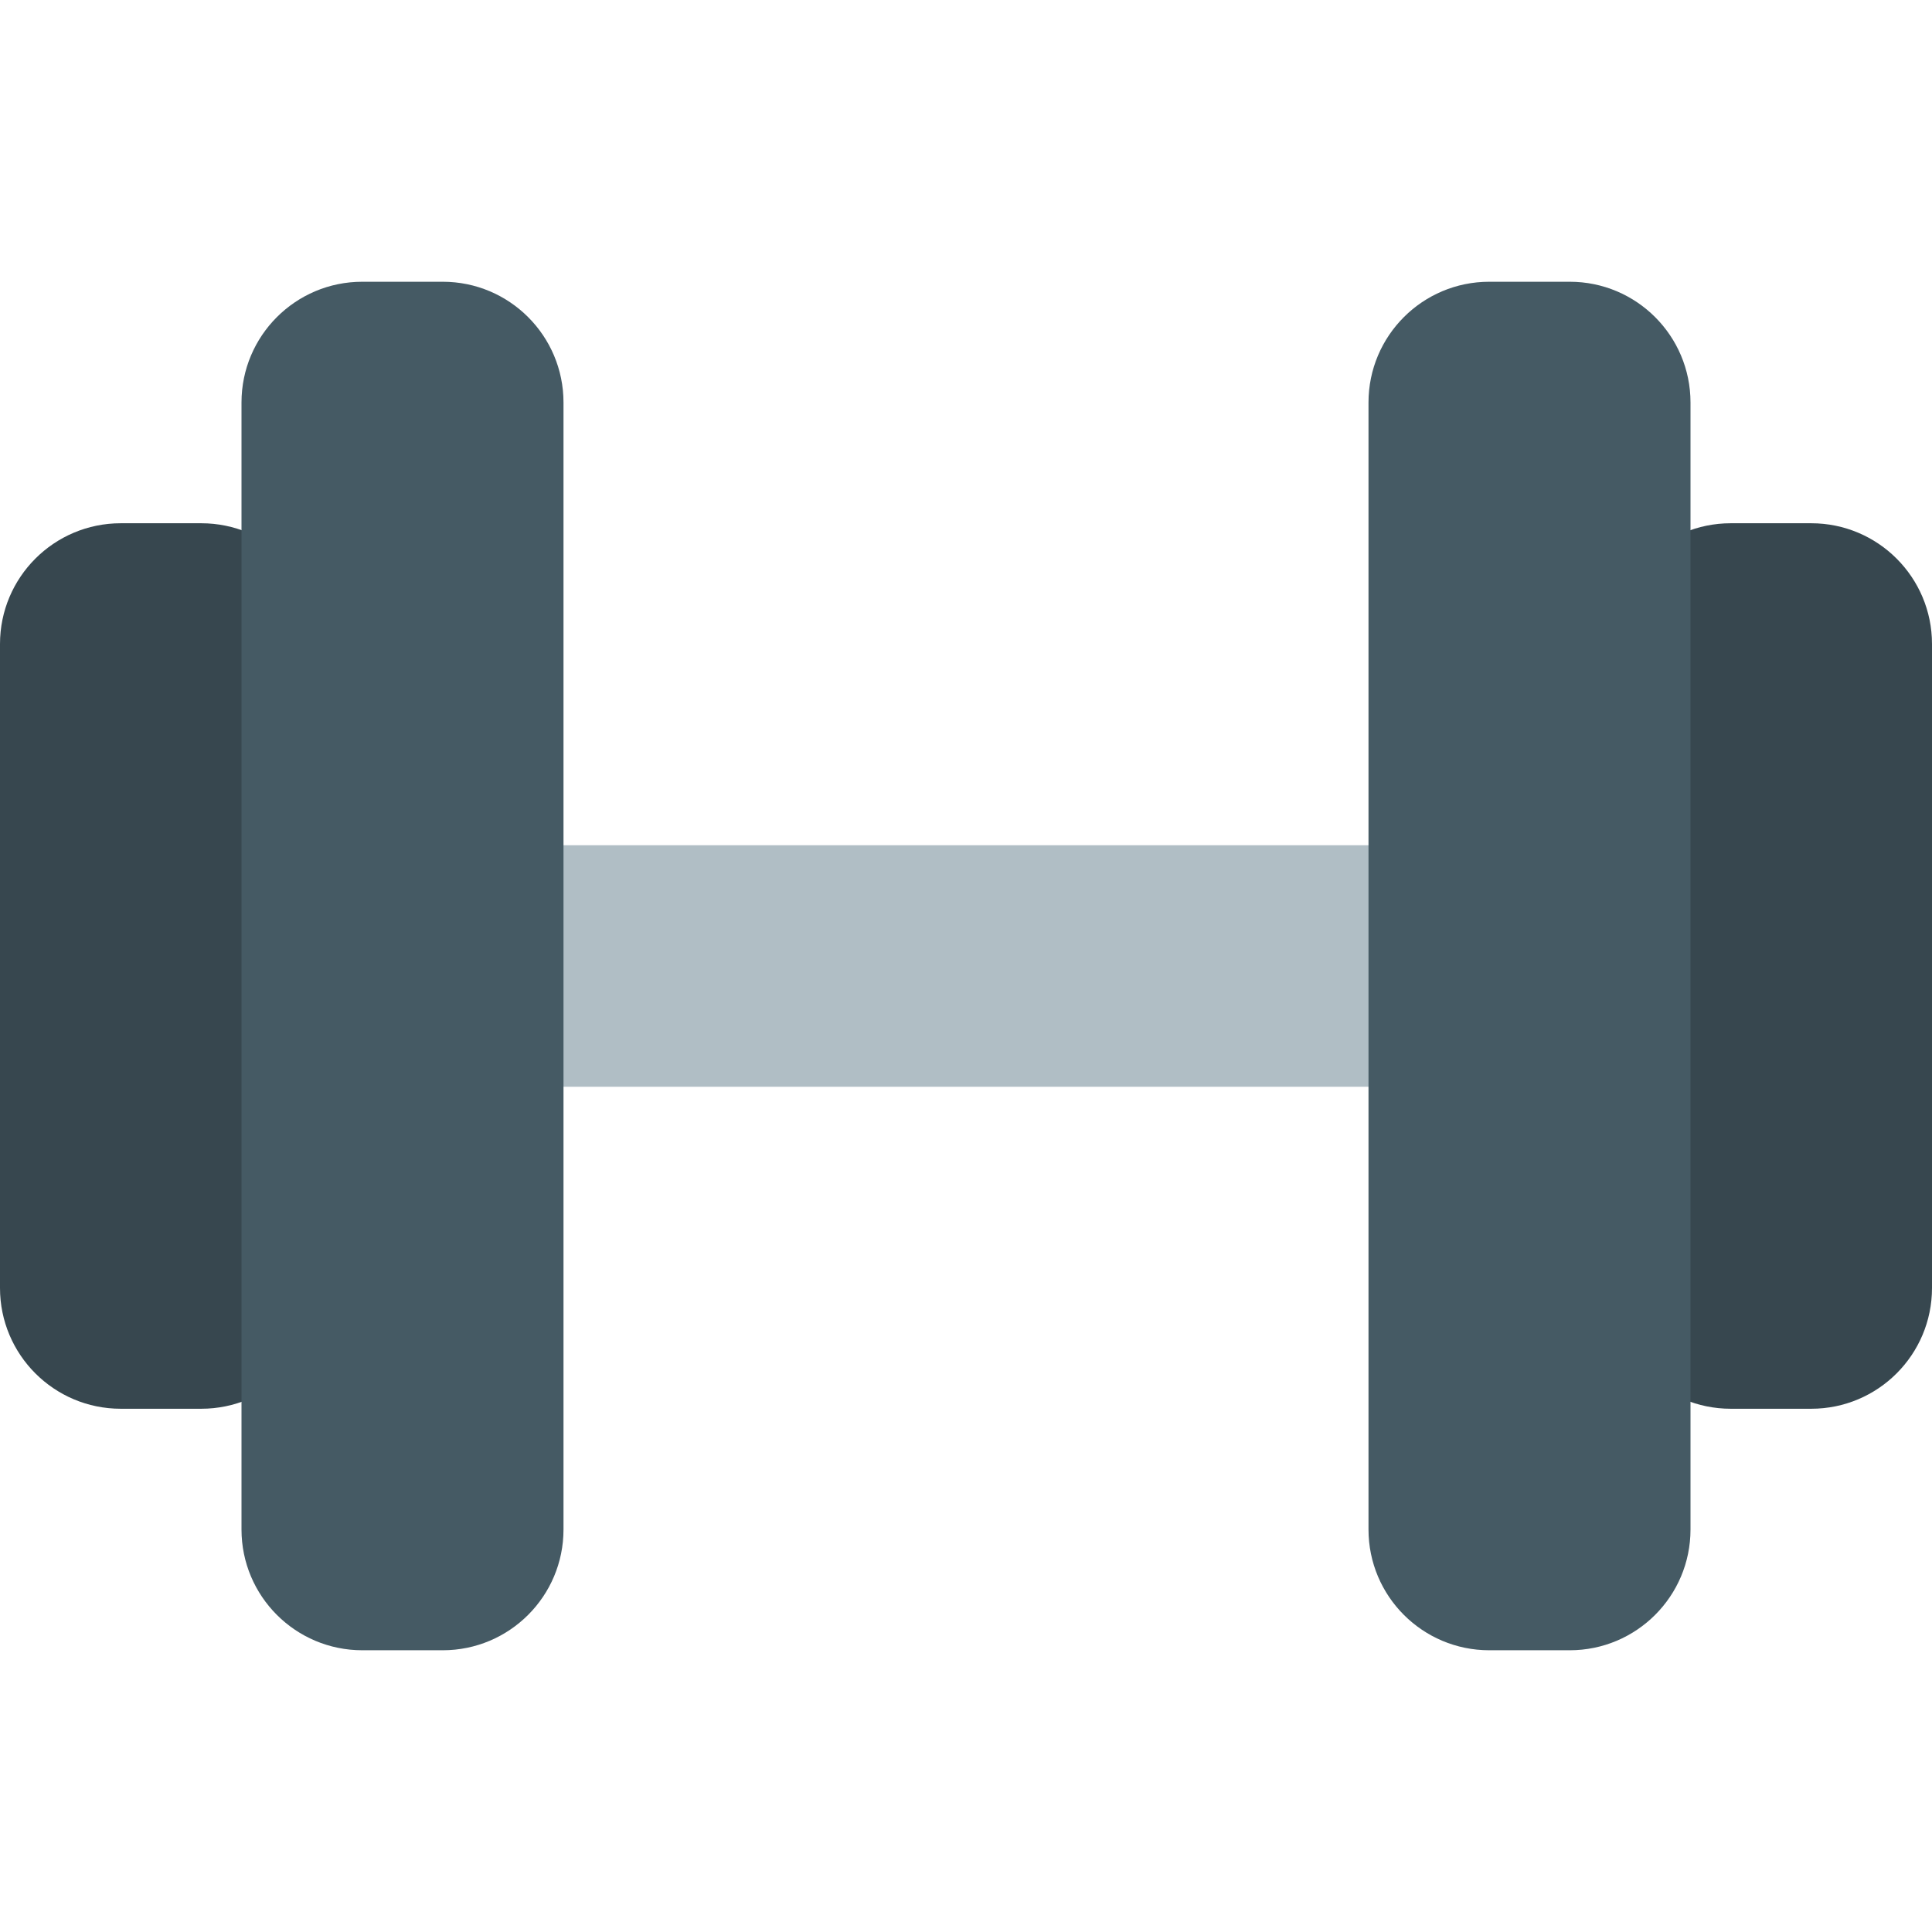
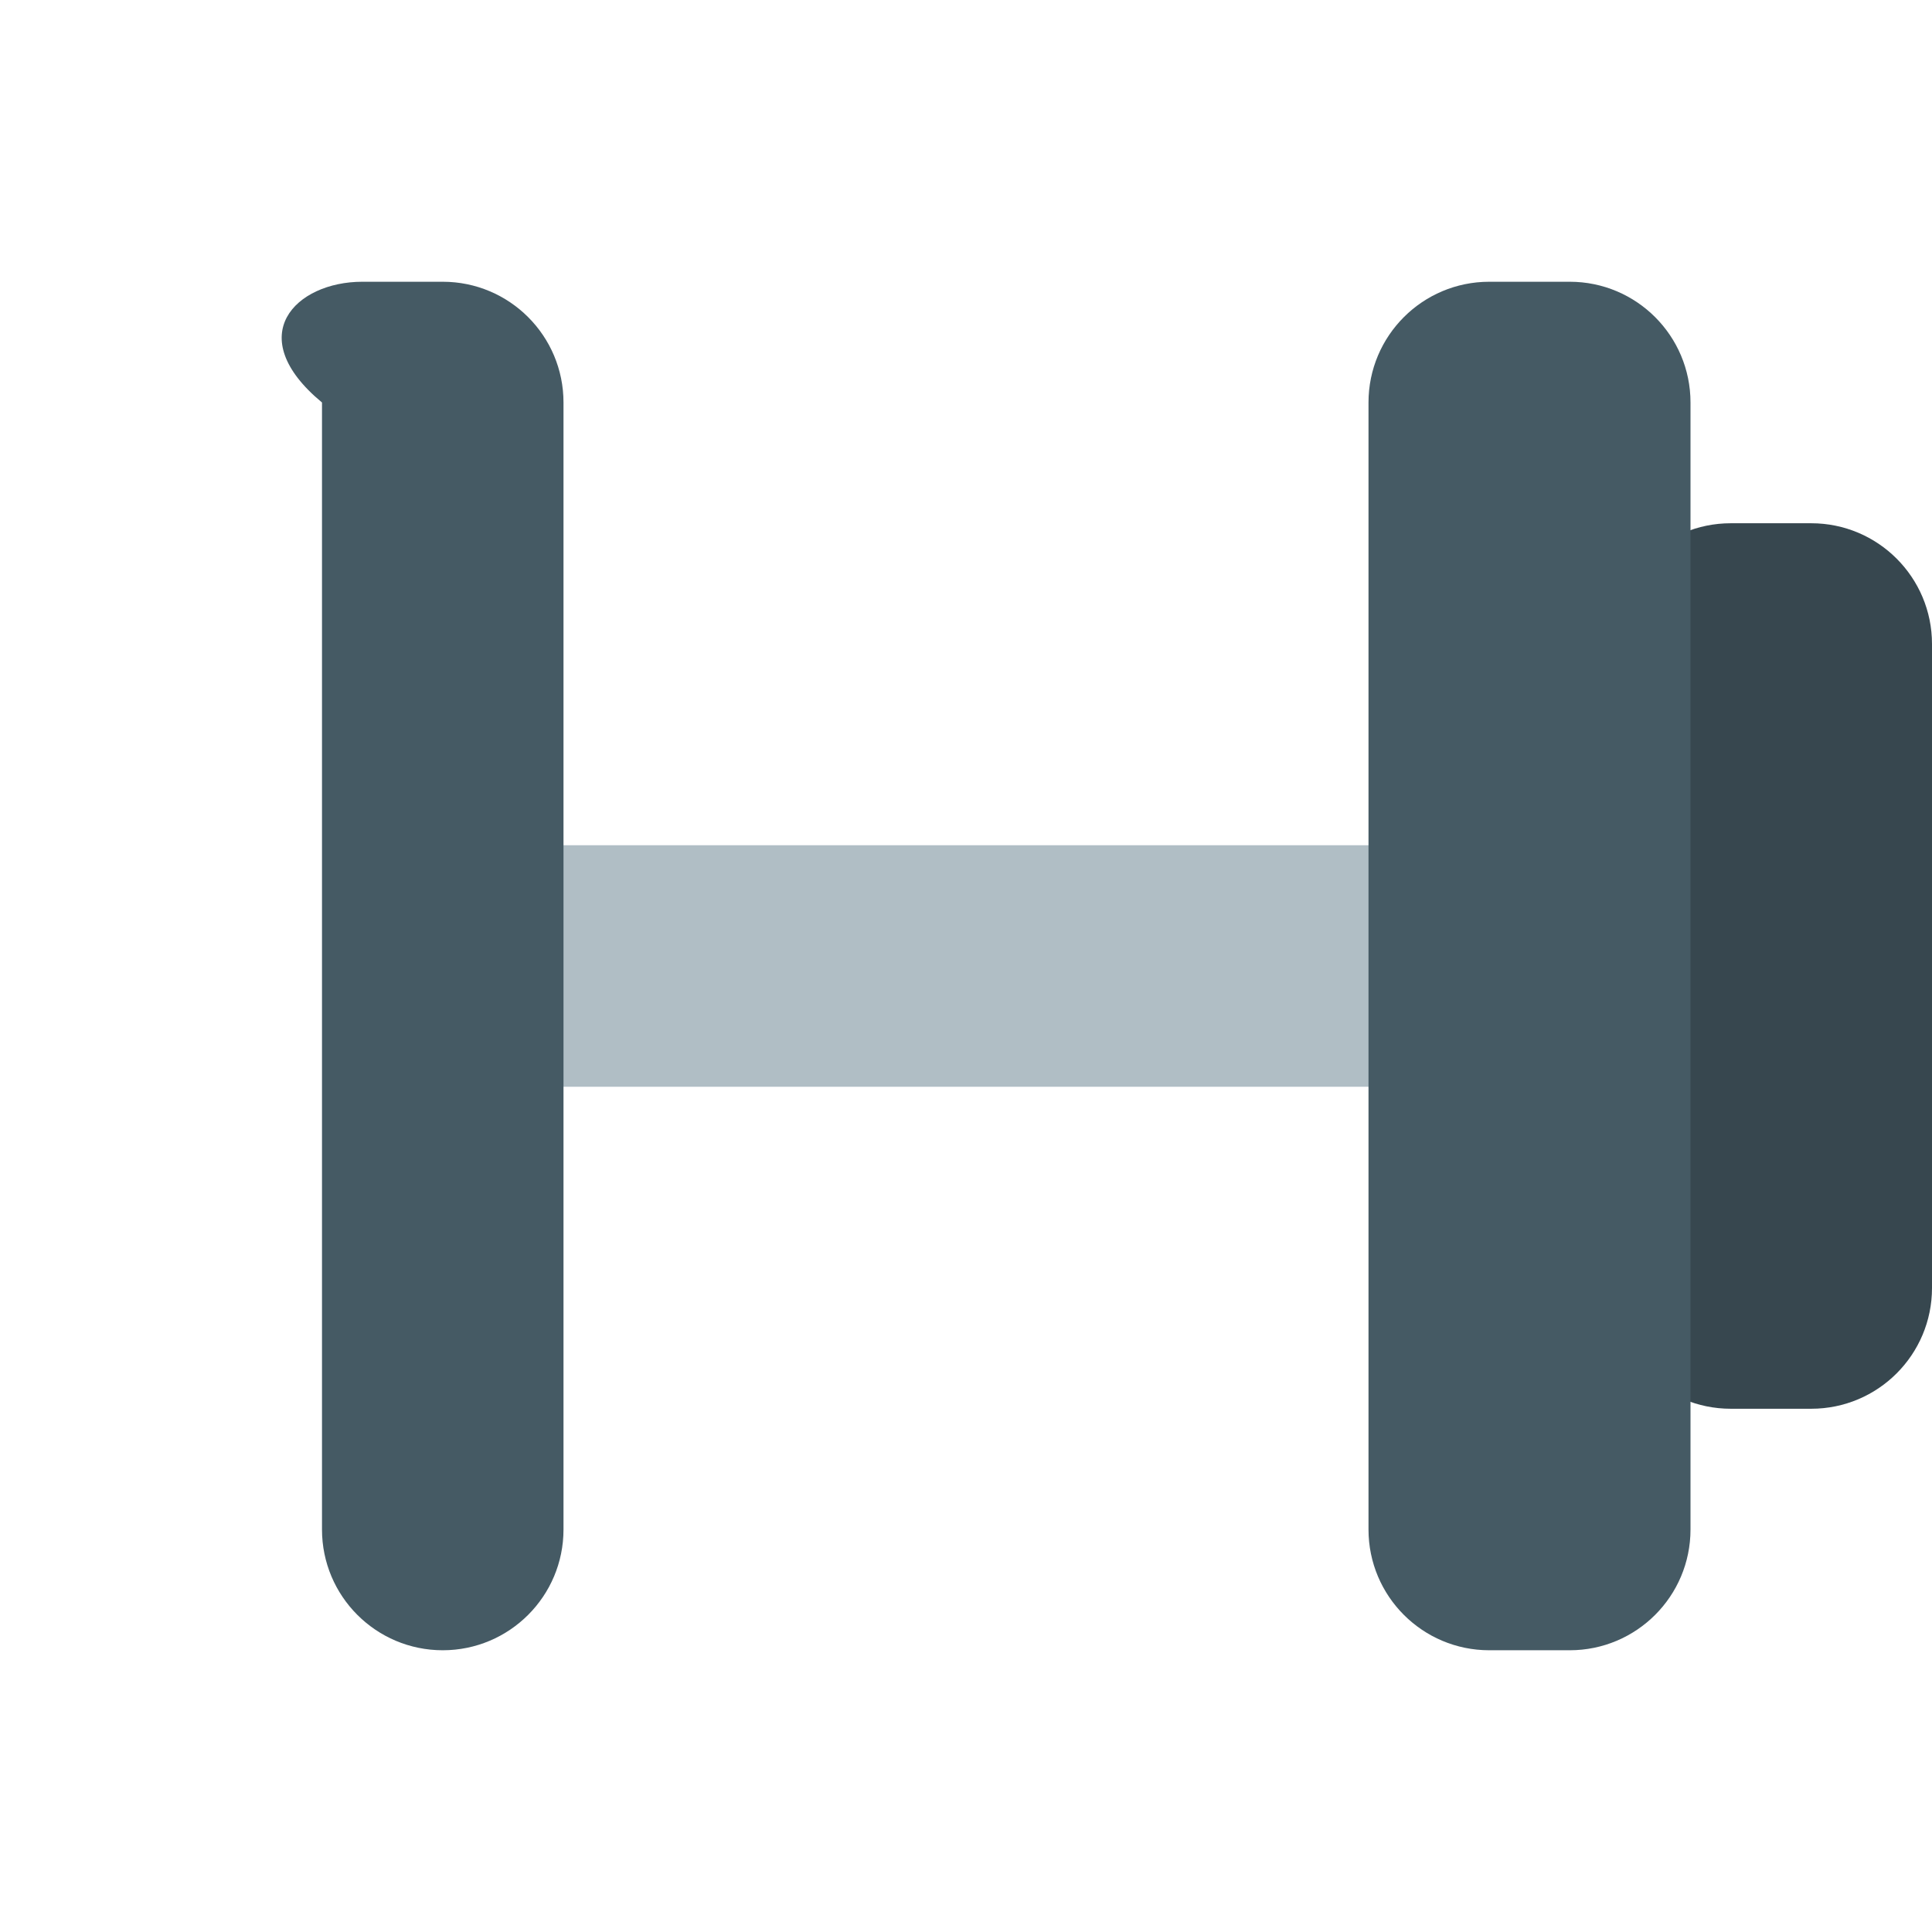
<svg xmlns="http://www.w3.org/2000/svg" version="1.1" id="Capa_1" x="0px" y="0px" viewBox="0 0 512 512" style="enable-background:new 0 0 512 512;" xml:space="preserve">
  <path style="fill:#B0BEC5;" d="M138.667,224h234.667c5.891,0,10.667,4.776,10.667,10.667v42.667c0,5.891-4.776,10.667-10.667,10.667  H138.667c-5.891,0-10.667-4.776-10.667-10.667v-42.667C128,228.776,132.776,224,138.667,224z" />
-   <path style="fill:#37474F;" d="M32,138.667h21.333c17.673,0,32,14.327,32,32v170.667c0,17.673-14.327,32-32,32H32  c-17.673,0-32-14.327-32-32V170.667C0,152.994,14.327,138.667,32,138.667z" />
-   <path style="fill:#455A64;" d="M96,74.667h21.333c17.673,0,32,14.327,32,32v298.667c0,17.673-14.327,32-32,32H96  c-17.673,0-32-14.327-32-32V106.667C64,88.994,78.327,74.667,96,74.667z" />
+   <path style="fill:#455A64;" d="M96,74.667h21.333c17.673,0,32,14.327,32,32v298.667c0,17.673-14.327,32-32,32c-17.673,0-32-14.327-32-32V106.667C64,88.994,78.327,74.667,96,74.667z" />
  <path style="fill:#37474F;" d="M458.667,138.667H480c17.673,0,32,14.327,32,32v170.667c0,17.673-14.327,32-32,32h-21.333  c-17.673,0-32-14.327-32-32V170.667C426.667,152.994,440.994,138.667,458.667,138.667z" />
  <path style="fill:#455A64;" d="M394.667,74.667H416c17.673,0,32,14.327,32,32v298.667c0,17.673-14.327,32-32,32h-21.333  c-17.673,0-32-14.327-32-32V106.667C362.667,88.994,376.994,74.667,394.667,74.667z" />
  <g>
</g>
  <g>
</g>
  <g>
</g>
  <g>
</g>
  <g>
</g>
  <g>
</g>
  <g>
</g>
  <g>
</g>
  <g>
</g>
  <g>
</g>
  <g>
</g>
  <g>
</g>
  <g>
</g>
  <g>
</g>
  <g>
</g>
</svg>